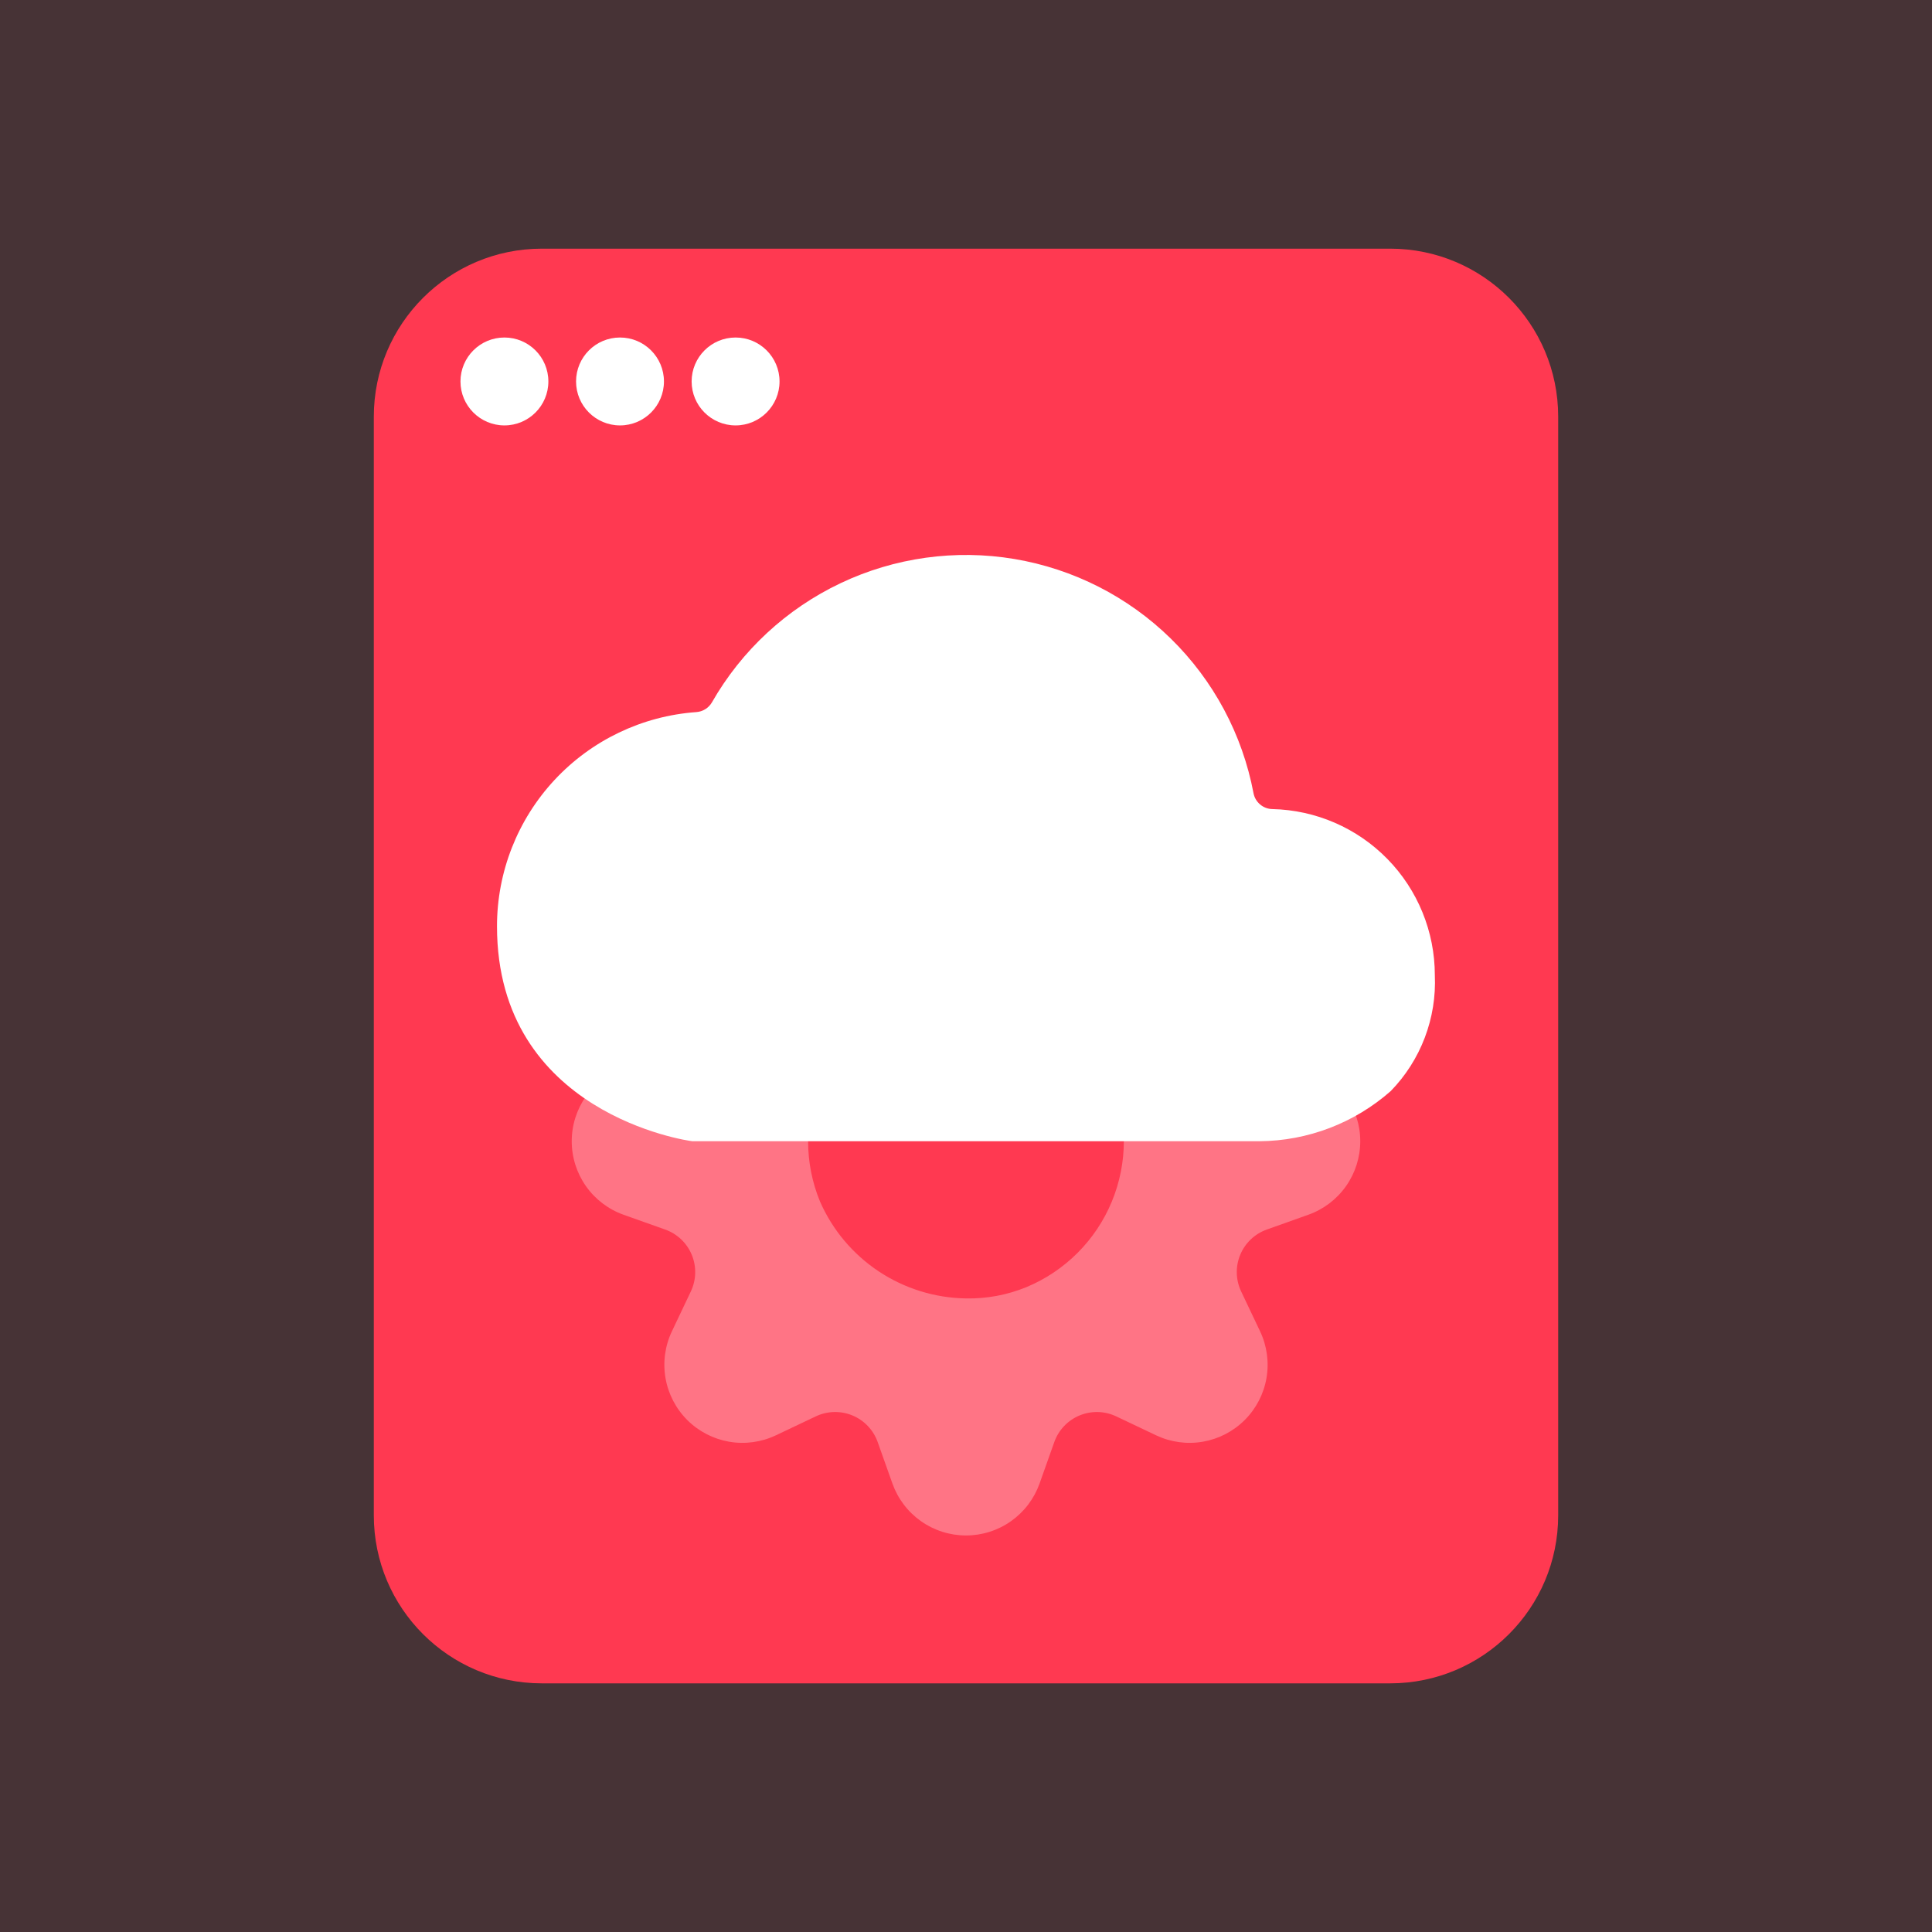
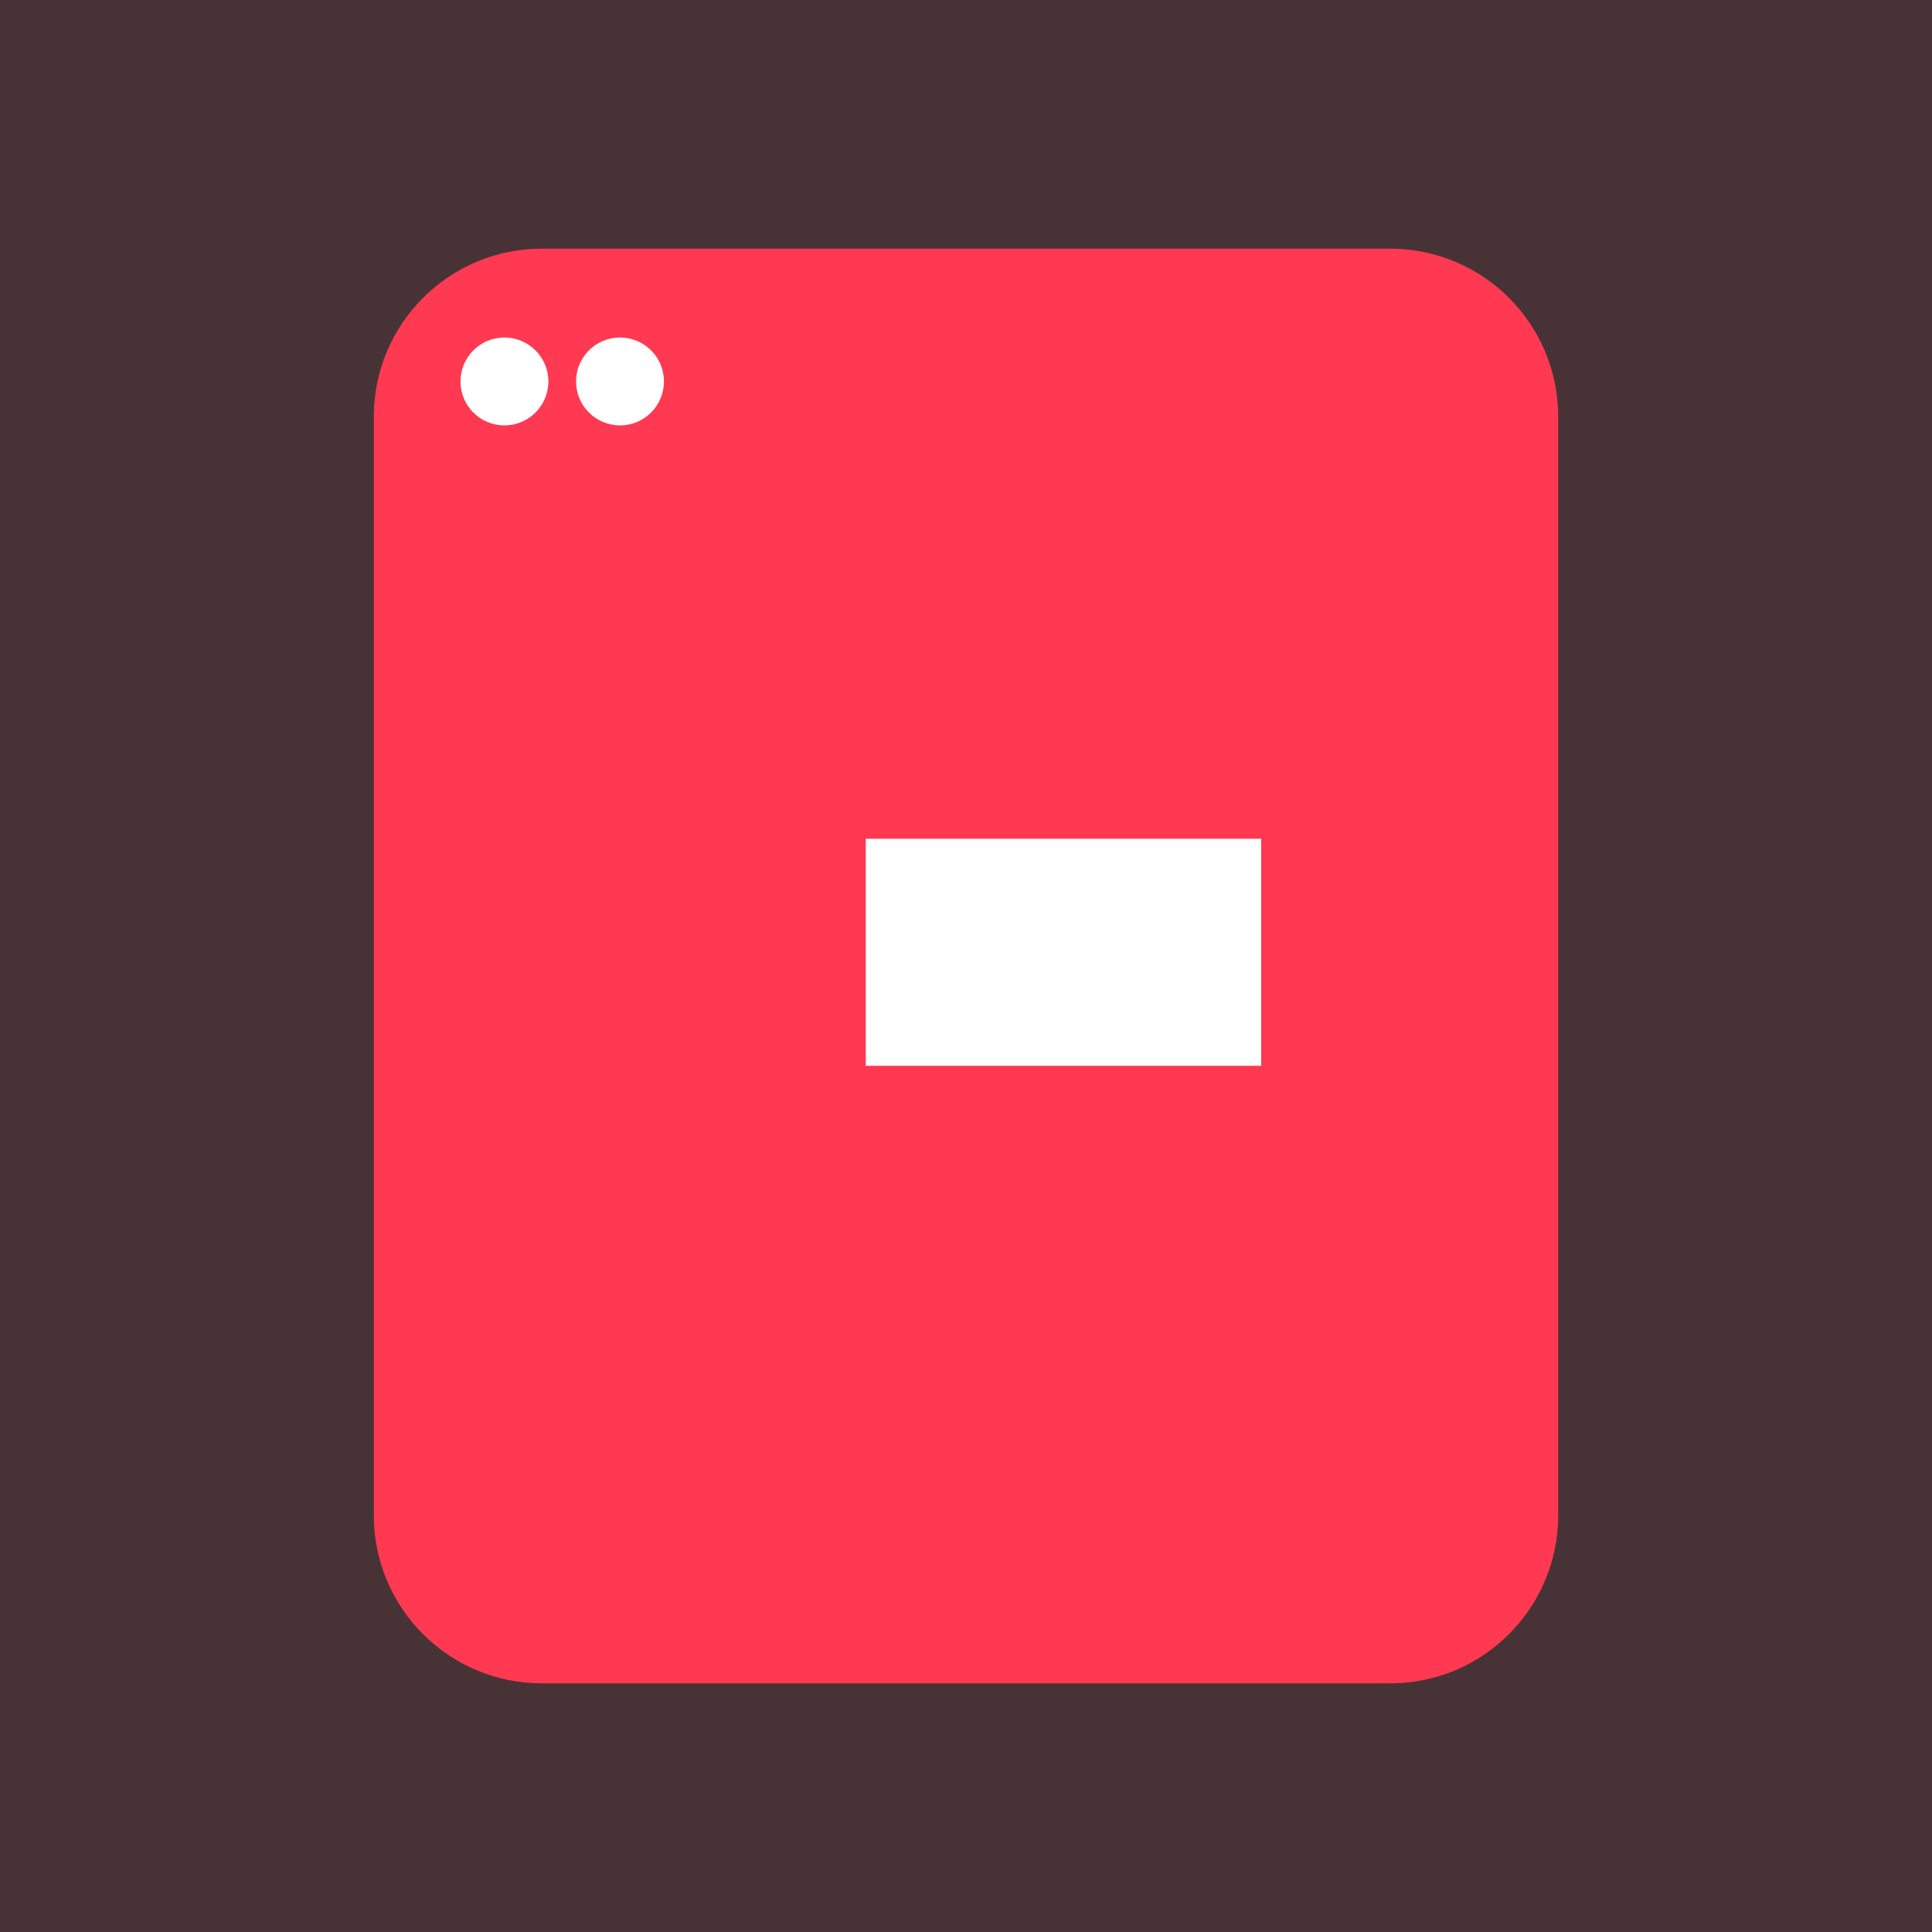
<svg xmlns="http://www.w3.org/2000/svg" width="138" height="138" viewBox="0 0 138 138" fill="none">
  <rect x="0" y="0" width="138" height="138" fill="#333333" stroke="none" />
  <path opacity="0.1" d="M138 0H0V138H138V0Z" fill="#FF3951" />
  <path d="M99.299 17.762H38.701C32.074 17.762 26.701 23.134 26.701 29.762V108.239C26.701 114.866 32.074 120.239 38.701 120.239H99.299C105.927 120.239 111.299 114.866 111.299 108.239V29.762C111.299 23.134 105.927 17.762 99.299 17.762Z" fill="#FF3951" />
  <path d="M36.03 30.386C37.764 30.386 39.169 28.98 39.169 27.247C39.169 25.513 37.764 24.108 36.03 24.108C34.296 24.108 32.891 25.513 32.891 27.247C32.891 28.98 34.296 30.386 36.03 30.386Z" fill="white" />
  <path d="M44.286 30.386C46.02 30.386 47.425 28.98 47.425 27.247C47.425 25.513 46.02 24.108 44.286 24.108C42.552 24.108 41.147 25.513 41.147 27.247C41.147 28.98 42.552 30.386 44.286 30.386Z" fill="white" />
-   <path d="M52.542 30.386C54.275 30.386 55.681 28.98 55.681 27.247C55.681 25.513 54.275 24.108 52.542 24.108C50.808 24.108 49.402 25.513 49.402 27.247C49.402 28.98 50.808 30.386 52.542 30.386Z" fill="white" />
-   <path d="M102.488 69.654C102.487 66.552 101.272 63.573 99.102 61.356C96.933 59.139 93.981 57.859 90.88 57.791C90.56 57.785 90.252 57.669 90.008 57.462C89.763 57.256 89.597 56.972 89.537 56.658C88.743 52.457 86.679 48.601 83.625 45.61C80.571 42.618 76.673 40.636 72.456 39.928C68.24 39.221 63.908 39.823 60.045 41.654C56.182 43.486 52.973 46.457 50.852 50.169C50.737 50.367 50.575 50.535 50.38 50.656C50.185 50.777 49.964 50.848 49.735 50.864C45.867 51.142 42.249 52.875 39.607 55.714C36.966 58.553 35.498 62.287 35.5 66.165C35.5 79.562 49.138 81.486 49.456 81.516H89.964C93.418 81.49 96.746 80.218 99.337 77.935C100.4 76.843 101.227 75.545 101.769 74.121C102.311 72.696 102.556 71.176 102.488 69.654ZM84.708 69.592L82.551 73.185C82.366 73.506 82.118 73.787 81.823 74.011C81.528 74.236 81.191 74.4 80.832 74.493C80.473 74.585 80.1 74.606 79.733 74.553C79.366 74.499 79.013 74.374 78.695 74.183C78.377 73.992 78.101 73.739 77.882 73.44C77.662 73.141 77.505 72.802 77.419 72.441C77.332 72.08 77.318 71.706 77.378 71.34C77.438 70.974 77.57 70.624 77.767 70.31L79.921 66.72C80.11 66.406 80.359 66.132 80.653 65.914C80.948 65.695 81.282 65.537 81.638 65.448C81.994 65.36 82.363 65.342 82.726 65.395C83.088 65.45 83.437 65.574 83.751 65.763C84.065 65.951 84.339 66.2 84.558 66.495C84.776 66.789 84.934 67.124 85.023 67.479C85.112 67.835 85.13 68.205 85.076 68.567C85.022 68.93 84.897 69.278 84.708 69.592ZM65.276 70.198L70.859 61.825C71.062 61.52 71.323 61.258 71.628 61.054C71.933 60.85 72.275 60.708 72.634 60.636C72.994 60.564 73.364 60.564 73.723 60.635C74.083 60.707 74.425 60.848 74.73 61.051C75.035 61.255 75.297 61.516 75.501 61.821C75.705 62.126 75.847 62.468 75.918 62.827C75.99 63.186 75.99 63.557 75.919 63.916C75.848 64.276 75.707 64.618 75.503 64.923L69.921 73.296C69.51 73.912 68.871 74.34 68.145 74.485C67.419 74.63 66.665 74.48 66.049 74.069C65.433 73.659 65.006 73.02 64.861 72.294C64.716 71.568 64.865 70.814 65.276 70.198Z" fill="white" />
  <path d="M90.085 59.912H61.84V76.13H90.085V59.912Z" fill="white" />
-   <path opacity="0.3" d="M93.456 76.264L90.485 75.21C90.06 75.059 89.671 74.82 89.344 74.509C89.016 74.198 88.758 73.822 88.585 73.404C88.413 72.987 88.33 72.538 88.342 72.087C88.354 71.635 88.46 71.192 88.655 70.784L90.006 67.937C90.499 66.898 90.659 65.731 90.463 64.597C90.267 63.464 89.725 62.418 88.911 61.605C88.098 60.791 87.052 60.249 85.918 60.053C84.785 59.857 83.618 60.016 82.579 60.509L79.732 61.864C79.324 62.057 78.88 62.163 78.429 62.174C77.978 62.185 77.529 62.102 77.112 61.929C76.695 61.756 76.319 61.497 76.008 61.17C75.698 60.843 75.459 60.454 75.308 60.028L74.252 57.059C73.865 55.976 73.153 55.038 72.213 54.375C71.272 53.712 70.15 53.356 68.999 53.356C67.849 53.356 66.727 53.712 65.786 54.375C64.846 55.038 64.134 55.976 63.747 57.059L62.691 60.031C62.54 60.456 62.301 60.844 61.99 61.171C61.679 61.498 61.303 61.757 60.886 61.929C60.469 62.102 60.021 62.186 59.57 62.174C59.119 62.163 58.675 62.057 58.267 61.864L55.42 60.509C54.381 60.016 53.214 59.857 52.081 60.053C50.947 60.249 49.901 60.791 49.088 61.605C48.274 62.418 47.732 63.464 47.536 64.597C47.34 65.731 47.499 66.898 47.993 67.937L49.344 70.784C49.538 71.192 49.645 71.635 49.656 72.087C49.668 72.538 49.585 72.987 49.413 73.404C49.24 73.821 48.982 74.197 48.655 74.508C48.328 74.82 47.939 75.059 47.514 75.21L44.543 76.266C43.459 76.652 42.521 77.364 41.857 78.304C41.194 79.244 40.838 80.367 40.838 81.517C40.838 82.668 41.194 83.79 41.857 84.731C42.521 85.671 43.459 86.383 44.543 86.769L47.514 87.825C47.939 87.976 48.328 88.215 48.655 88.526C48.982 88.837 49.24 89.213 49.412 89.63C49.585 90.047 49.668 90.495 49.656 90.946C49.645 91.397 49.538 91.841 49.344 92.249L47.993 95.095C47.499 96.135 47.34 97.301 47.536 98.435C47.732 99.569 48.274 100.614 49.088 101.428C49.901 102.241 50.947 102.783 52.081 102.98C53.214 103.176 54.381 103.016 55.42 102.523L58.267 101.171C58.675 100.977 59.119 100.871 59.57 100.859C60.021 100.847 60.47 100.93 60.887 101.103C61.304 101.276 61.68 101.534 61.991 101.862C62.302 102.189 62.54 102.579 62.691 103.004L63.747 105.973C64.134 107.057 64.846 107.994 65.786 108.657C66.727 109.321 67.849 109.676 68.999 109.676C70.15 109.676 71.272 109.321 72.213 108.657C73.153 107.994 73.865 107.057 74.252 105.973L75.308 103.002C75.459 102.577 75.698 102.188 76.009 101.861C76.32 101.534 76.696 101.276 77.113 101.103C77.53 100.931 77.978 100.848 78.43 100.859C78.881 100.871 79.324 100.977 79.732 101.171L82.579 102.523C83.618 103.016 84.785 103.176 85.918 102.98C87.052 102.783 88.098 102.241 88.911 101.428C89.725 100.614 90.267 99.569 90.463 98.435C90.659 97.301 90.499 96.135 90.006 95.095L88.655 92.249C88.461 91.841 88.354 91.397 88.343 90.946C88.331 90.495 88.414 90.047 88.587 89.63C88.759 89.213 89.017 88.837 89.344 88.526C89.671 88.215 90.06 87.976 90.485 87.825L93.456 86.766C94.54 86.38 95.478 85.668 96.142 84.728C96.805 83.788 97.161 82.666 97.161 81.515C97.161 80.364 96.805 79.242 96.142 78.302C95.478 77.362 94.54 76.65 93.456 76.264ZM68.999 92.744C66.783 92.712 64.622 92.043 62.775 90.818C60.927 89.594 59.47 87.864 58.577 85.835C57.435 83.07 57.437 79.966 58.581 77.203C59.724 74.439 61.918 72.242 64.679 71.094C67.446 69.987 70.537 70.006 73.291 71.146C76.045 72.286 78.244 74.457 79.42 77.196C80.561 79.96 80.56 83.064 79.416 85.827C78.272 88.591 76.079 90.788 73.318 91.936C71.949 92.499 70.479 92.774 68.999 92.744Z" fill="white" />
</svg>